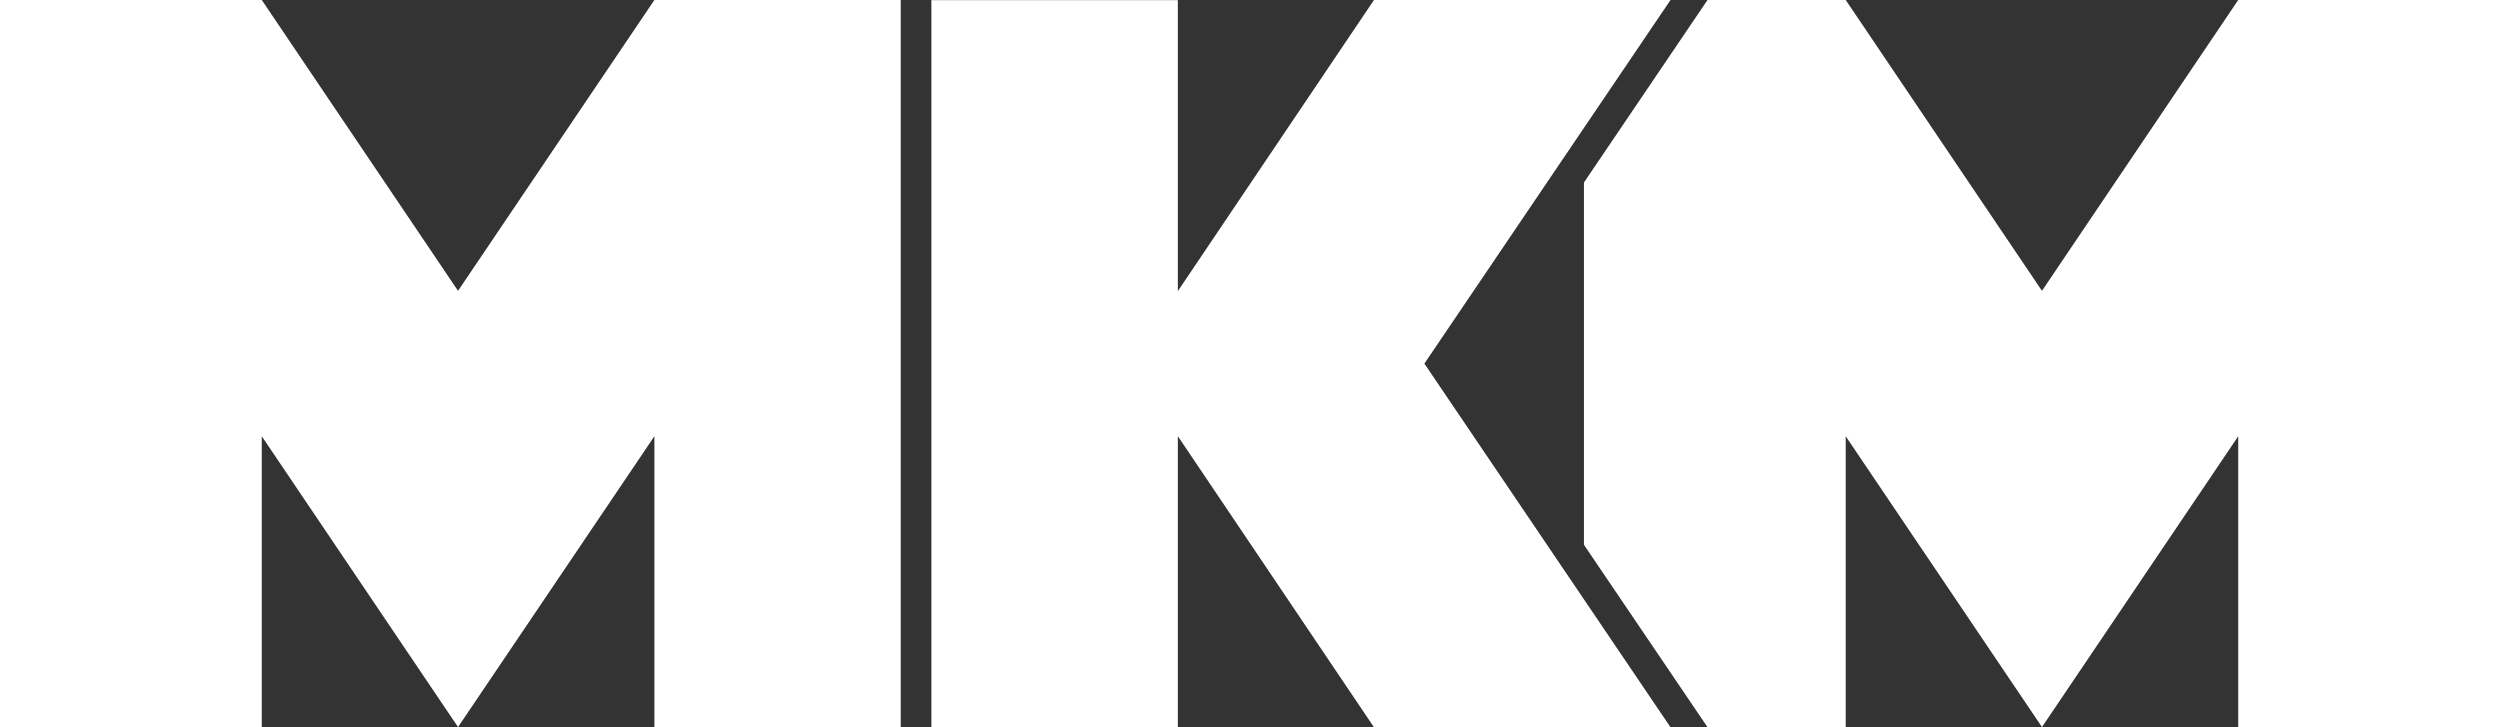
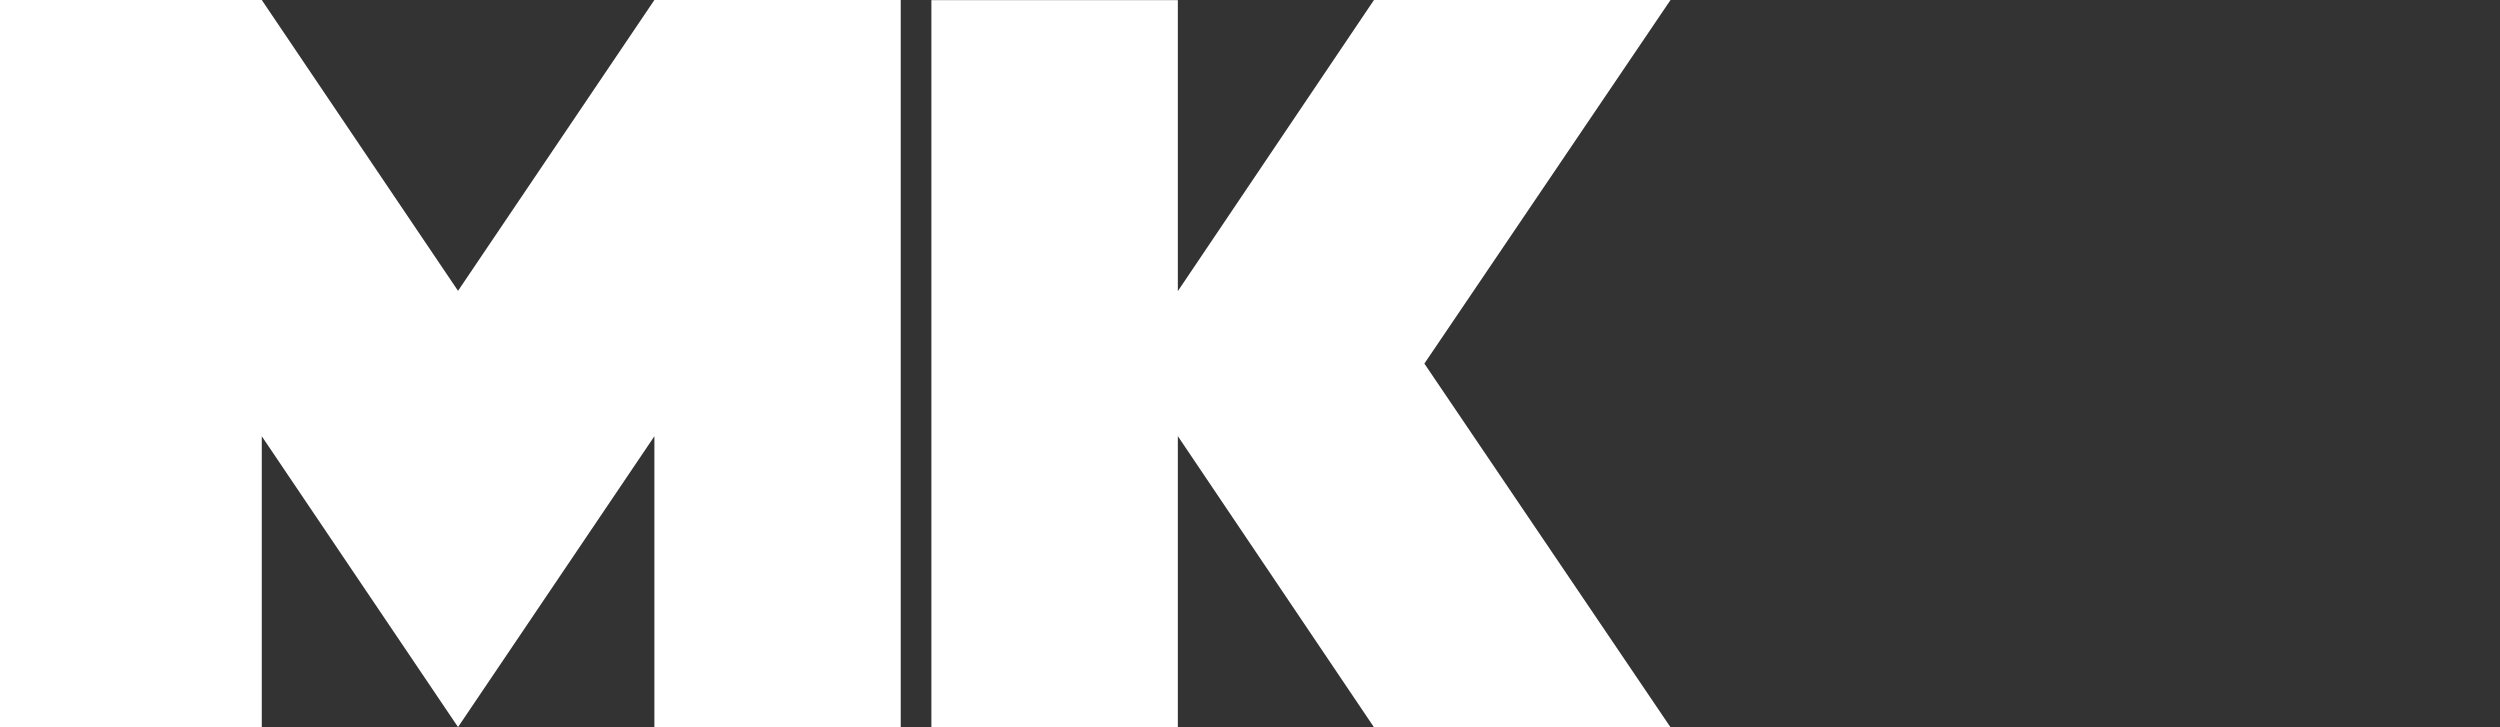
<svg xmlns="http://www.w3.org/2000/svg" width="165" height="48" viewBox="0 0 165 48" fill="none">
  <rect x="0" y="0" width="165" height="48" fill="#333333" stroke="none" />
-   <path d="M147.723 0L134.77 19.195L121.817 0H112.696L104.54 12.046V35.955L112.69 47.986H121.817V28.792L134.77 47.986L147.723 28.792V47.986H165V0H147.723Z" fill="white" />
  <path d="M110.254 0H90.683L84.234 9.57L77.737 19.215V0.007H61.472V47.993H77.737V28.785L84.234 38.43L90.683 48H110.254L94.009 23.997L110.254 0Z" fill="white" />
  <path d="M59.448 47.986V0H43.19L30.23 19.195L17.277 0H0V47.986H17.277V28.792L30.23 47.986L43.19 28.792V47.986H59.448Z" fill="white" />
</svg>